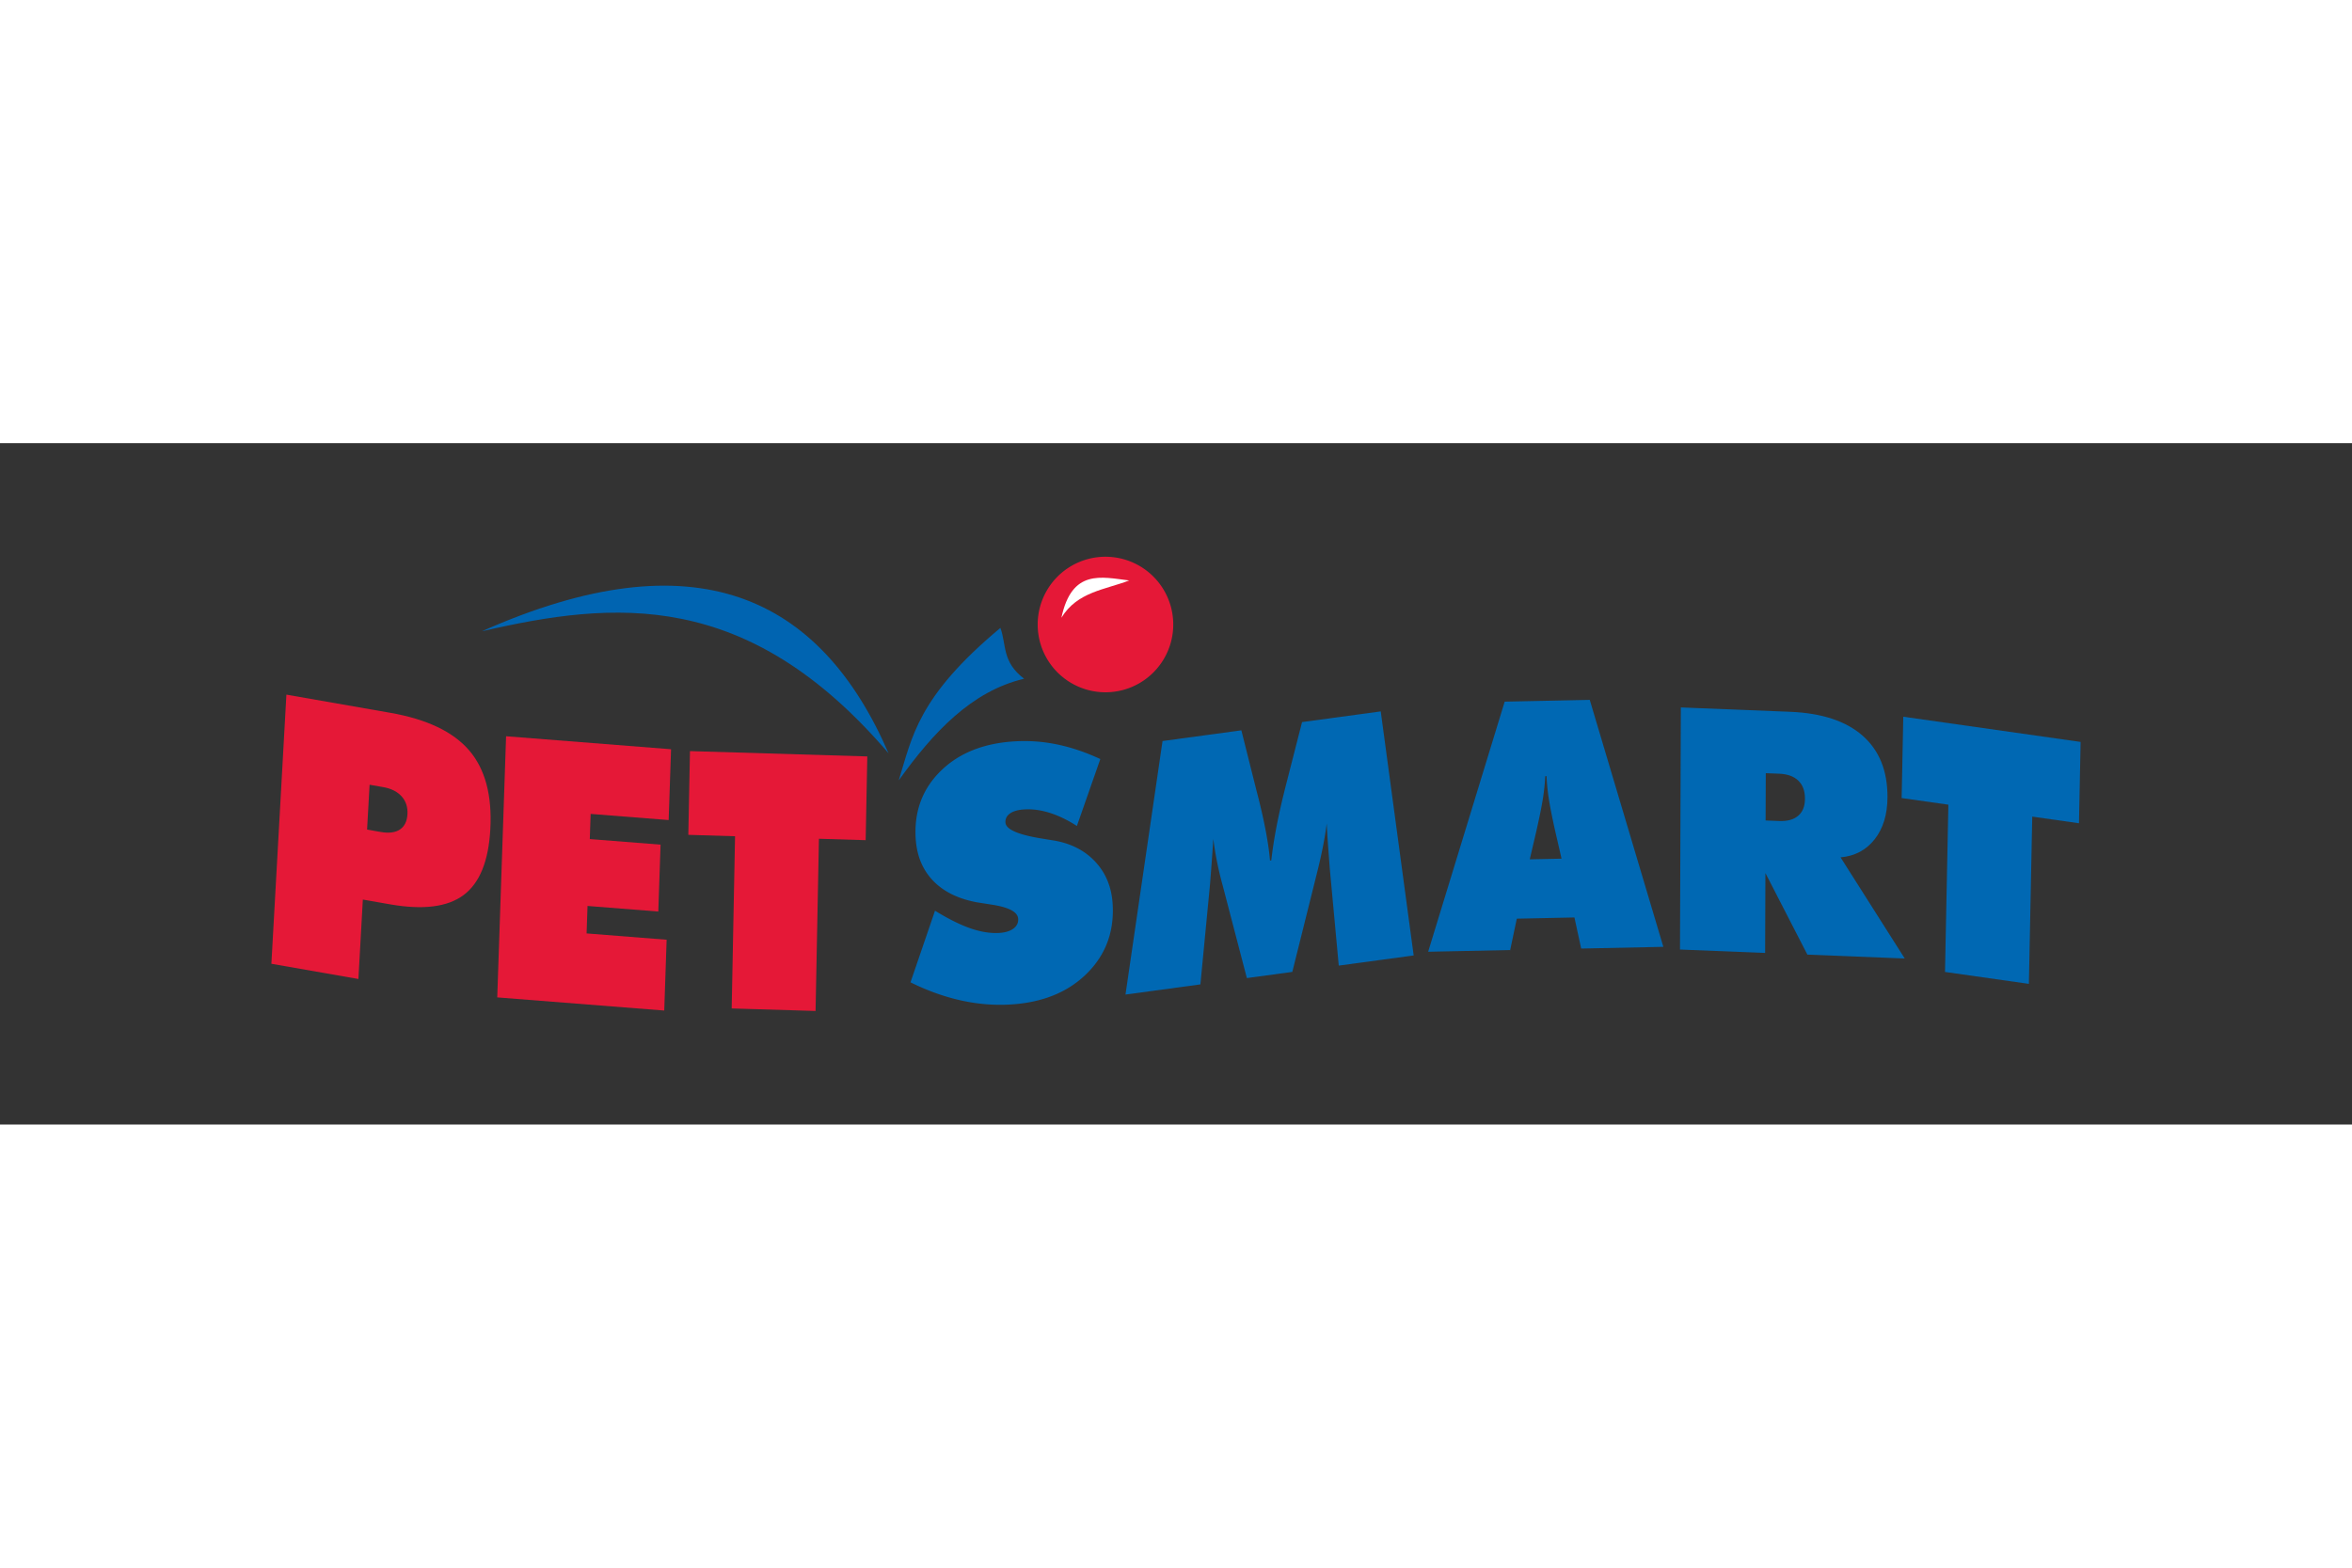
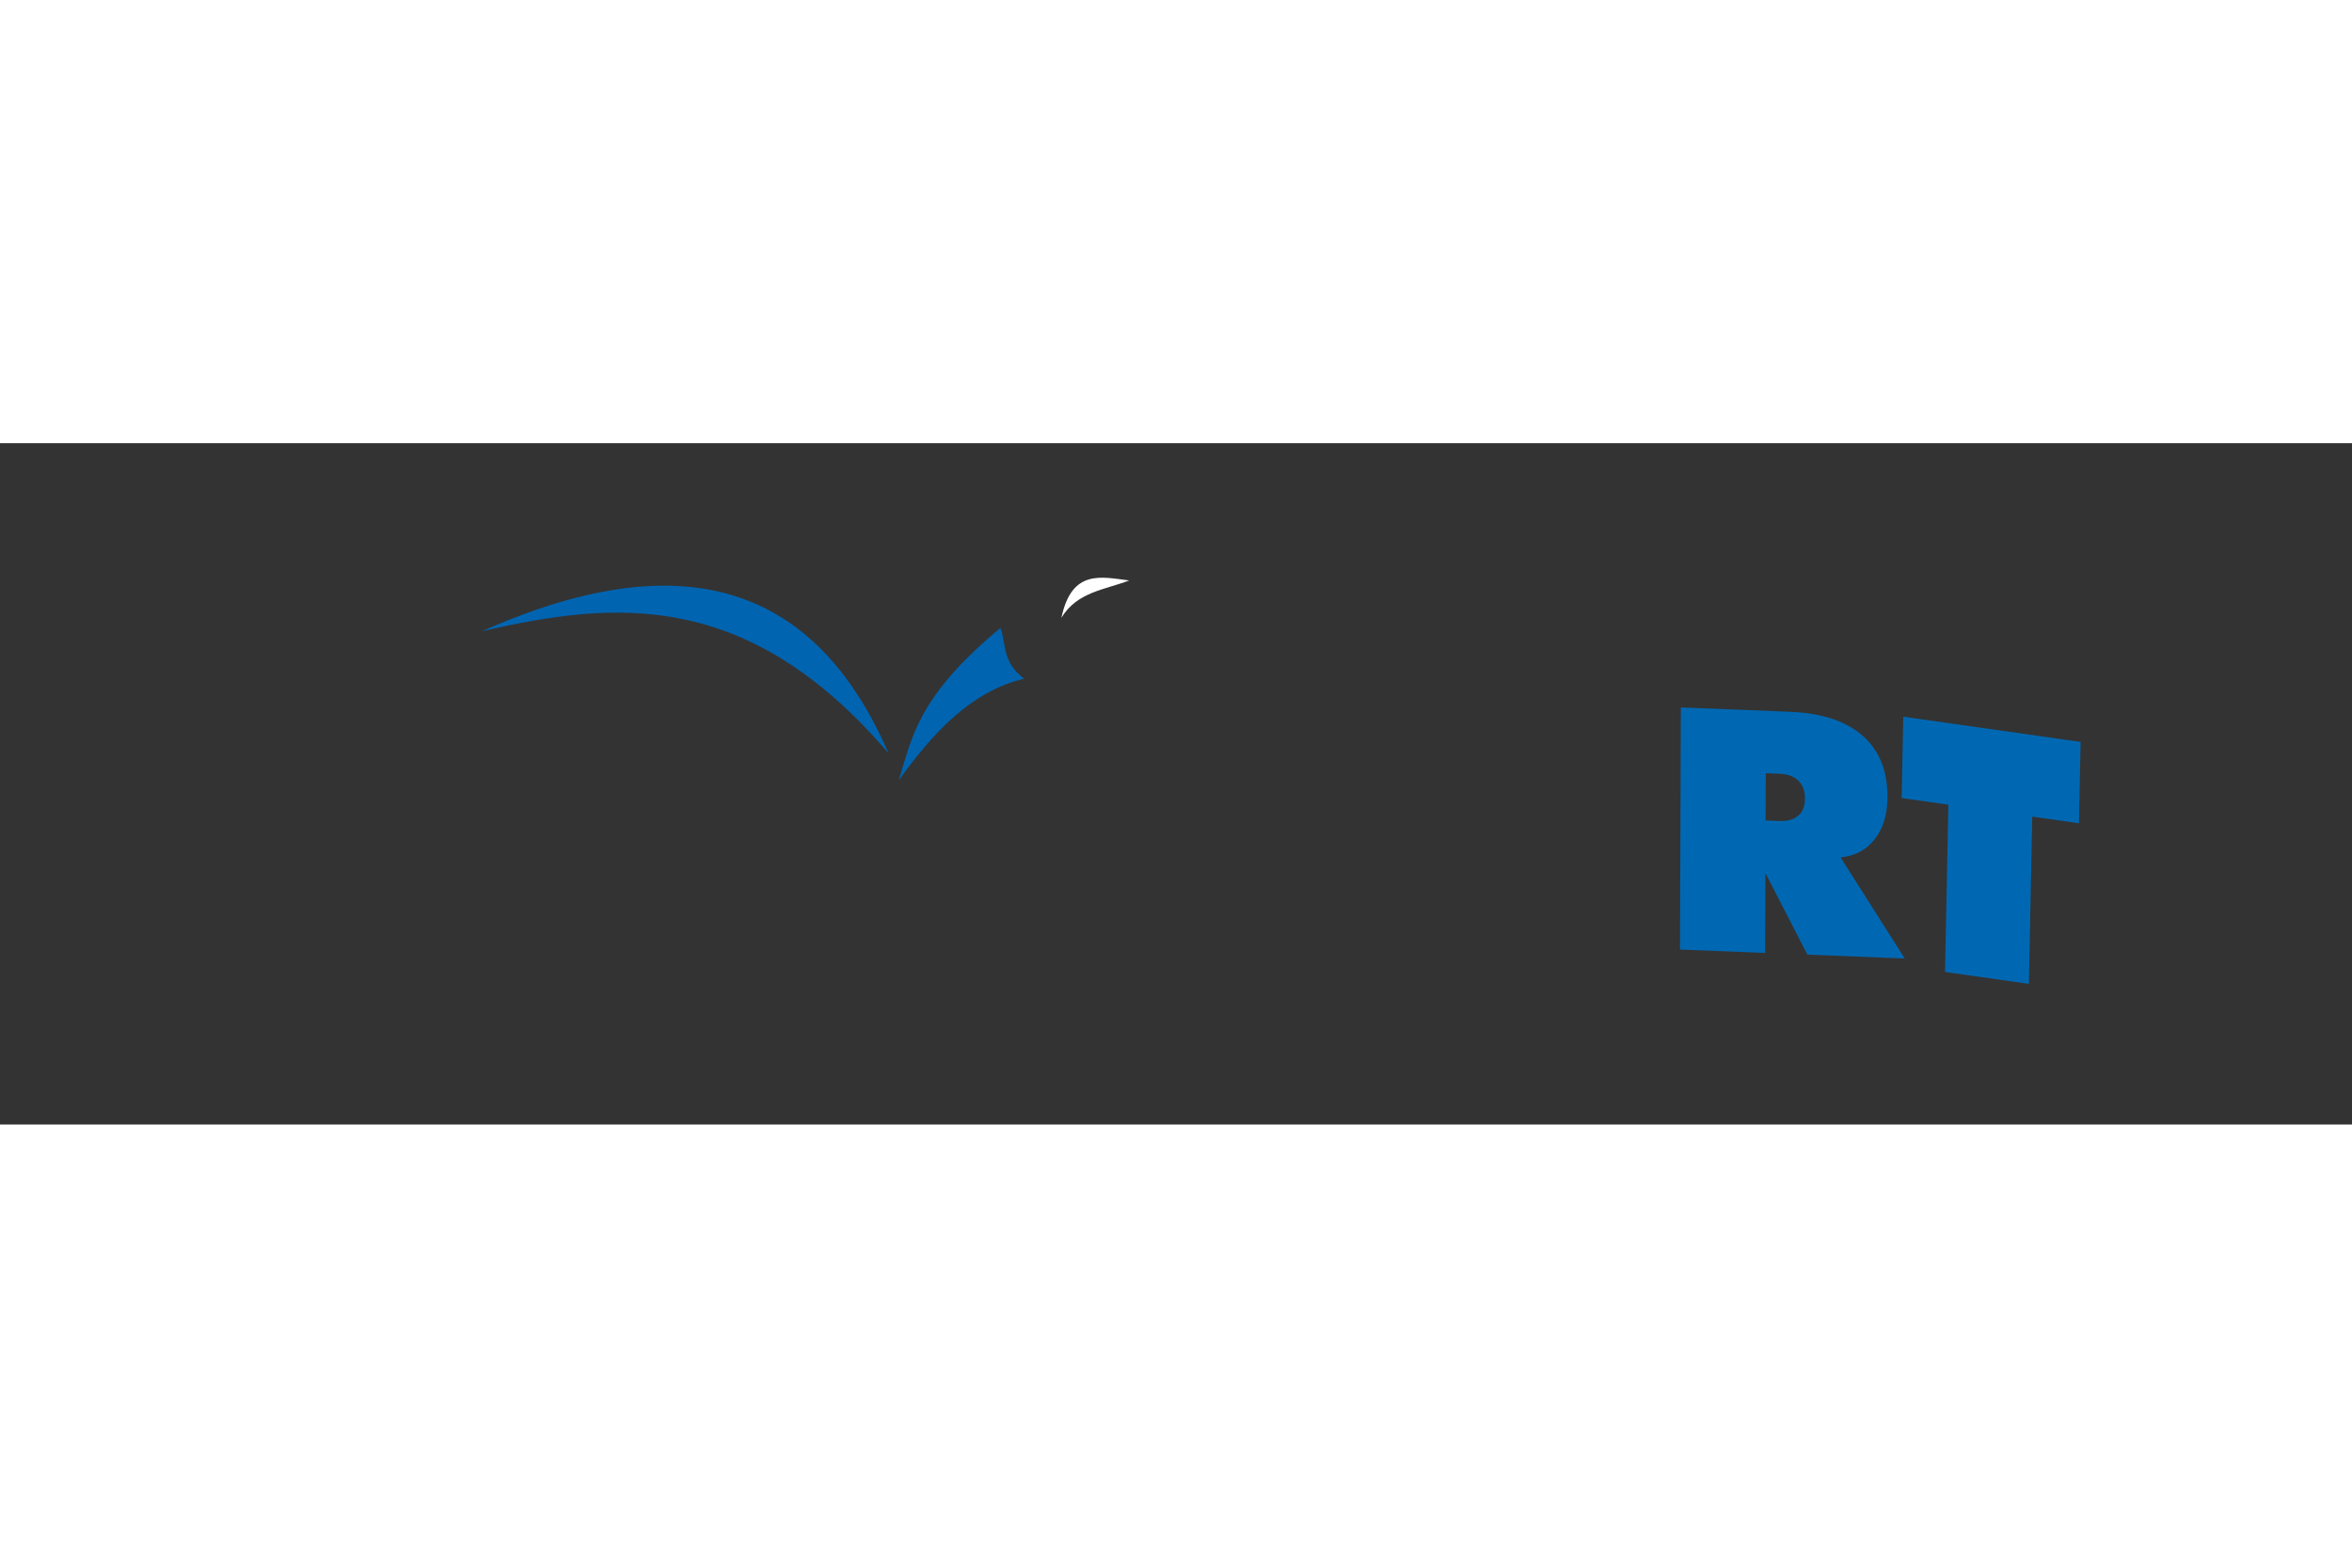
<svg xmlns="http://www.w3.org/2000/svg" height="800" width="1200" version="1.0" viewBox="-65.442 -27.389 567.163 164.335">
  <rect x="-65.442" y="-27.389" width="567.163" height="164.335" fill="#333333" stroke="none" />
-   <path d="M217.476 16.35a16.345 16.345 0 11-32.69 0 16.345 16.345 0 1132.69 0z" fill="#e51837" />
-   <path style="line-height:125%;-inkscape-font-specification:'Futura XBlk BT';text-align:start" d="M0 98.176l3.622-64.912 25.047 4.38c8.814 1.542 15.152 4.56 19.016 9.057 3.864 4.496 5.567 10.853 5.108 19.07-.427 7.656-2.57 12.93-6.431 15.821-3.86 2.892-9.773 3.641-17.737 2.248l-6.57-1.149-1.07 19.155zm23.68-43.182l-.604 10.818 3.266.571c1.99.349 3.543.15 4.657-.595 1.114-.746 1.719-1.976 1.814-3.69.096-1.715-.374-3.147-1.408-4.298-1.035-1.151-2.522-1.896-4.46-2.235z" font-weight="400" font-size="86.474" font-family="Futura XBlk BT" fill="#e51837" />
-   <path style="line-height:125%;-inkscape-font-specification:'Futura XBlk BT';text-align:start" d="M54.464 106.285l2.132-62.984 39.781 3.134-.578 17.08-18.814-1.482-.205 6.066 17.066 1.344-.546 16.133-17.066-1.344-.225 6.625 19.302 1.52-.578 17.08z" font-weight="400" font-size="85.743" font-family="Futura XBlk BT" fill="#e51837" />
-   <path style="line-height:125%;-inkscape-font-specification:'Futura XBlk BT';text-align:start" d="M110.997 108.95l.812-41.532-11.267-.338.395-20.198 42.762 1.283-.395 20.197-11.268-.338-.811 41.533z" font-weight="400" font-size="82.492" font-family="Futura XBlk BT" fill="#e51837" />
-   <path style="line-height:125%" d="M154.115 102.653l5.913-17.275c3.227 1.983 6.084 3.404 8.57 4.261 2.486.858 4.785 1.224 6.897 1.1 1.48-.088 2.63-.438 3.446-1.05.817-.613 1.197-1.4 1.14-2.36-.098-1.672-2.3-2.822-6.602-3.448-1.389-.22-2.472-.39-3.25-.51-4.562-.83-8.119-2.574-10.67-5.23-2.551-2.656-3.95-6.069-4.197-10.237-.383-6.472 1.623-11.875 6.018-16.208 4.395-4.332 10.35-6.72 17.863-7.165a38.976 38.976 0 0110.282.754c3.4.707 6.854 1.879 10.363 3.515l-5.65 16.145c-2.175-1.413-4.336-2.462-6.481-3.147-2.146-.685-4.206-.969-6.18-.852-1.51.09-2.66.412-3.452.968-.793.556-1.163 1.286-1.11 2.191.101 1.7 3.193 3.018 9.275 3.951.973.163 1.723.284 2.25.363 4.196.687 7.573 2.4 10.129 5.139 2.556 2.738 3.955 6.15 4.196 10.237.394 6.664-1.69 12.25-6.253 16.757-4.563 4.508-10.698 6.99-18.404 7.446-3.95.233-7.932-.095-11.947-.986-4.016-.891-8.064-2.344-12.146-4.36z" font-weight="400" font-size="13546.2" font-family="Bitstream Vera Sans" fill="#0068b3" />
-   <path style="line-height:125%" d="M257.388 98.616l-2.169-23.45-.403-5.411a204.969 204.969 0 01-.334-5.42 78.175 78.175 0 01-.91 5.589c-.39 1.977-.869 4.096-1.436 6.356l-5.95 23.857-10.959 1.489-5.812-22.26a83.373 83.373 0 01-1.416-5.97 74.18 74.18 0 01-.86-5.348 680.05 680.05 0 01-.383 5.538c-.134 1.82-.274 3.654-.42 5.502l-2.312 24.059-18.064 2.453 8.933-61.149 19.01-2.581 3.596 14.331.519 2.018c1.522 6.043 2.451 11.062 2.79 15.055l.314-.042c.288-2.578.716-5.338 1.285-8.281.569-2.943 1.325-6.266 2.27-9.97l3.86-15.099 18.975-2.577 7.941 58.858zm46.057-25.632l7.667-.16-1.555-6.764c-.76-3.423-1.277-6.06-1.552-7.91a49.002 49.002 0 01-.51-5.23l-.314.007a49.715 49.715 0 01-.541 5.251c-.286 1.862-.819 4.521-1.6 7.976zm-24.503 22.291l18.456-60.321 20.516-.429 17.743 59.565-19.815.414-1.623-7.499-13.898.29-1.598 7.567z" font-weight="400" font-size="1116.5" font-family="Bitstream Vera Sans" fill="#0068b3" />
+   <path style="line-height:125%;-inkscape-font-specification:'Futura XBlk BT';text-align:start" d="M54.464 106.285z" font-weight="400" font-size="85.743" font-family="Futura XBlk BT" fill="#e51837" />
  <path style="line-height:125%" d="M360.359 52.206l-.04 11.407 3.262.13c1.99.08 3.524-.345 4.601-1.272 1.078-.928 1.62-2.296 1.627-4.104.006-1.861-.526-3.312-1.597-4.352-1.07-1.04-2.6-1.6-4.59-1.679zm-20.686 42.537l.206-58.393 26.342 1.05c7.64.305 13.47 2.227 17.49 5.764 4.02 3.538 6.02 8.484 5.998 14.84-.015 4.148-1.042 7.524-3.08 10.129-2.04 2.604-4.784 4.064-8.234 4.379l15.475 24.392-23.477-.936-10.12-19.671-.067 19.264z" font-weight="400" font-size="1174.97" font-family="Bitstream Vera Sans" fill="#0068b3" />
  <path style="line-height:125%;-inkscape-font-specification:'Futura XBlk BT';text-align:start" d="M403.578 100.146l.812-40.34-11.267-1.602.394-19.616 42.762 6.08-.395 19.616-11.267-1.602-.812 40.34z" font-weight="400" font-size="81.39" font-family="Futura XBlk BT" fill="#0068b3" />
  <path d="M50.754 17.984c51.361-22.866 81.544-8.669 98.072 29.422-34.054-39.814-66.162-36.79-98.072-29.422zm125.042-.817c-20.055 16.715-21.256 26.36-24.518 36.777 8.346-11.64 17.57-21.523 30.239-24.518-5.39-4.086-4.223-8.173-5.721-12.26z" fill="#0064b1" fill-rule="evenodd" />
  <path d="M190.507 14.715c2.51-11.813 9.623-9.815 16.345-8.99-5.824 2.246-12.531 2.725-16.345 8.99z" fill="#fff" fill-rule="evenodd" />
</svg>